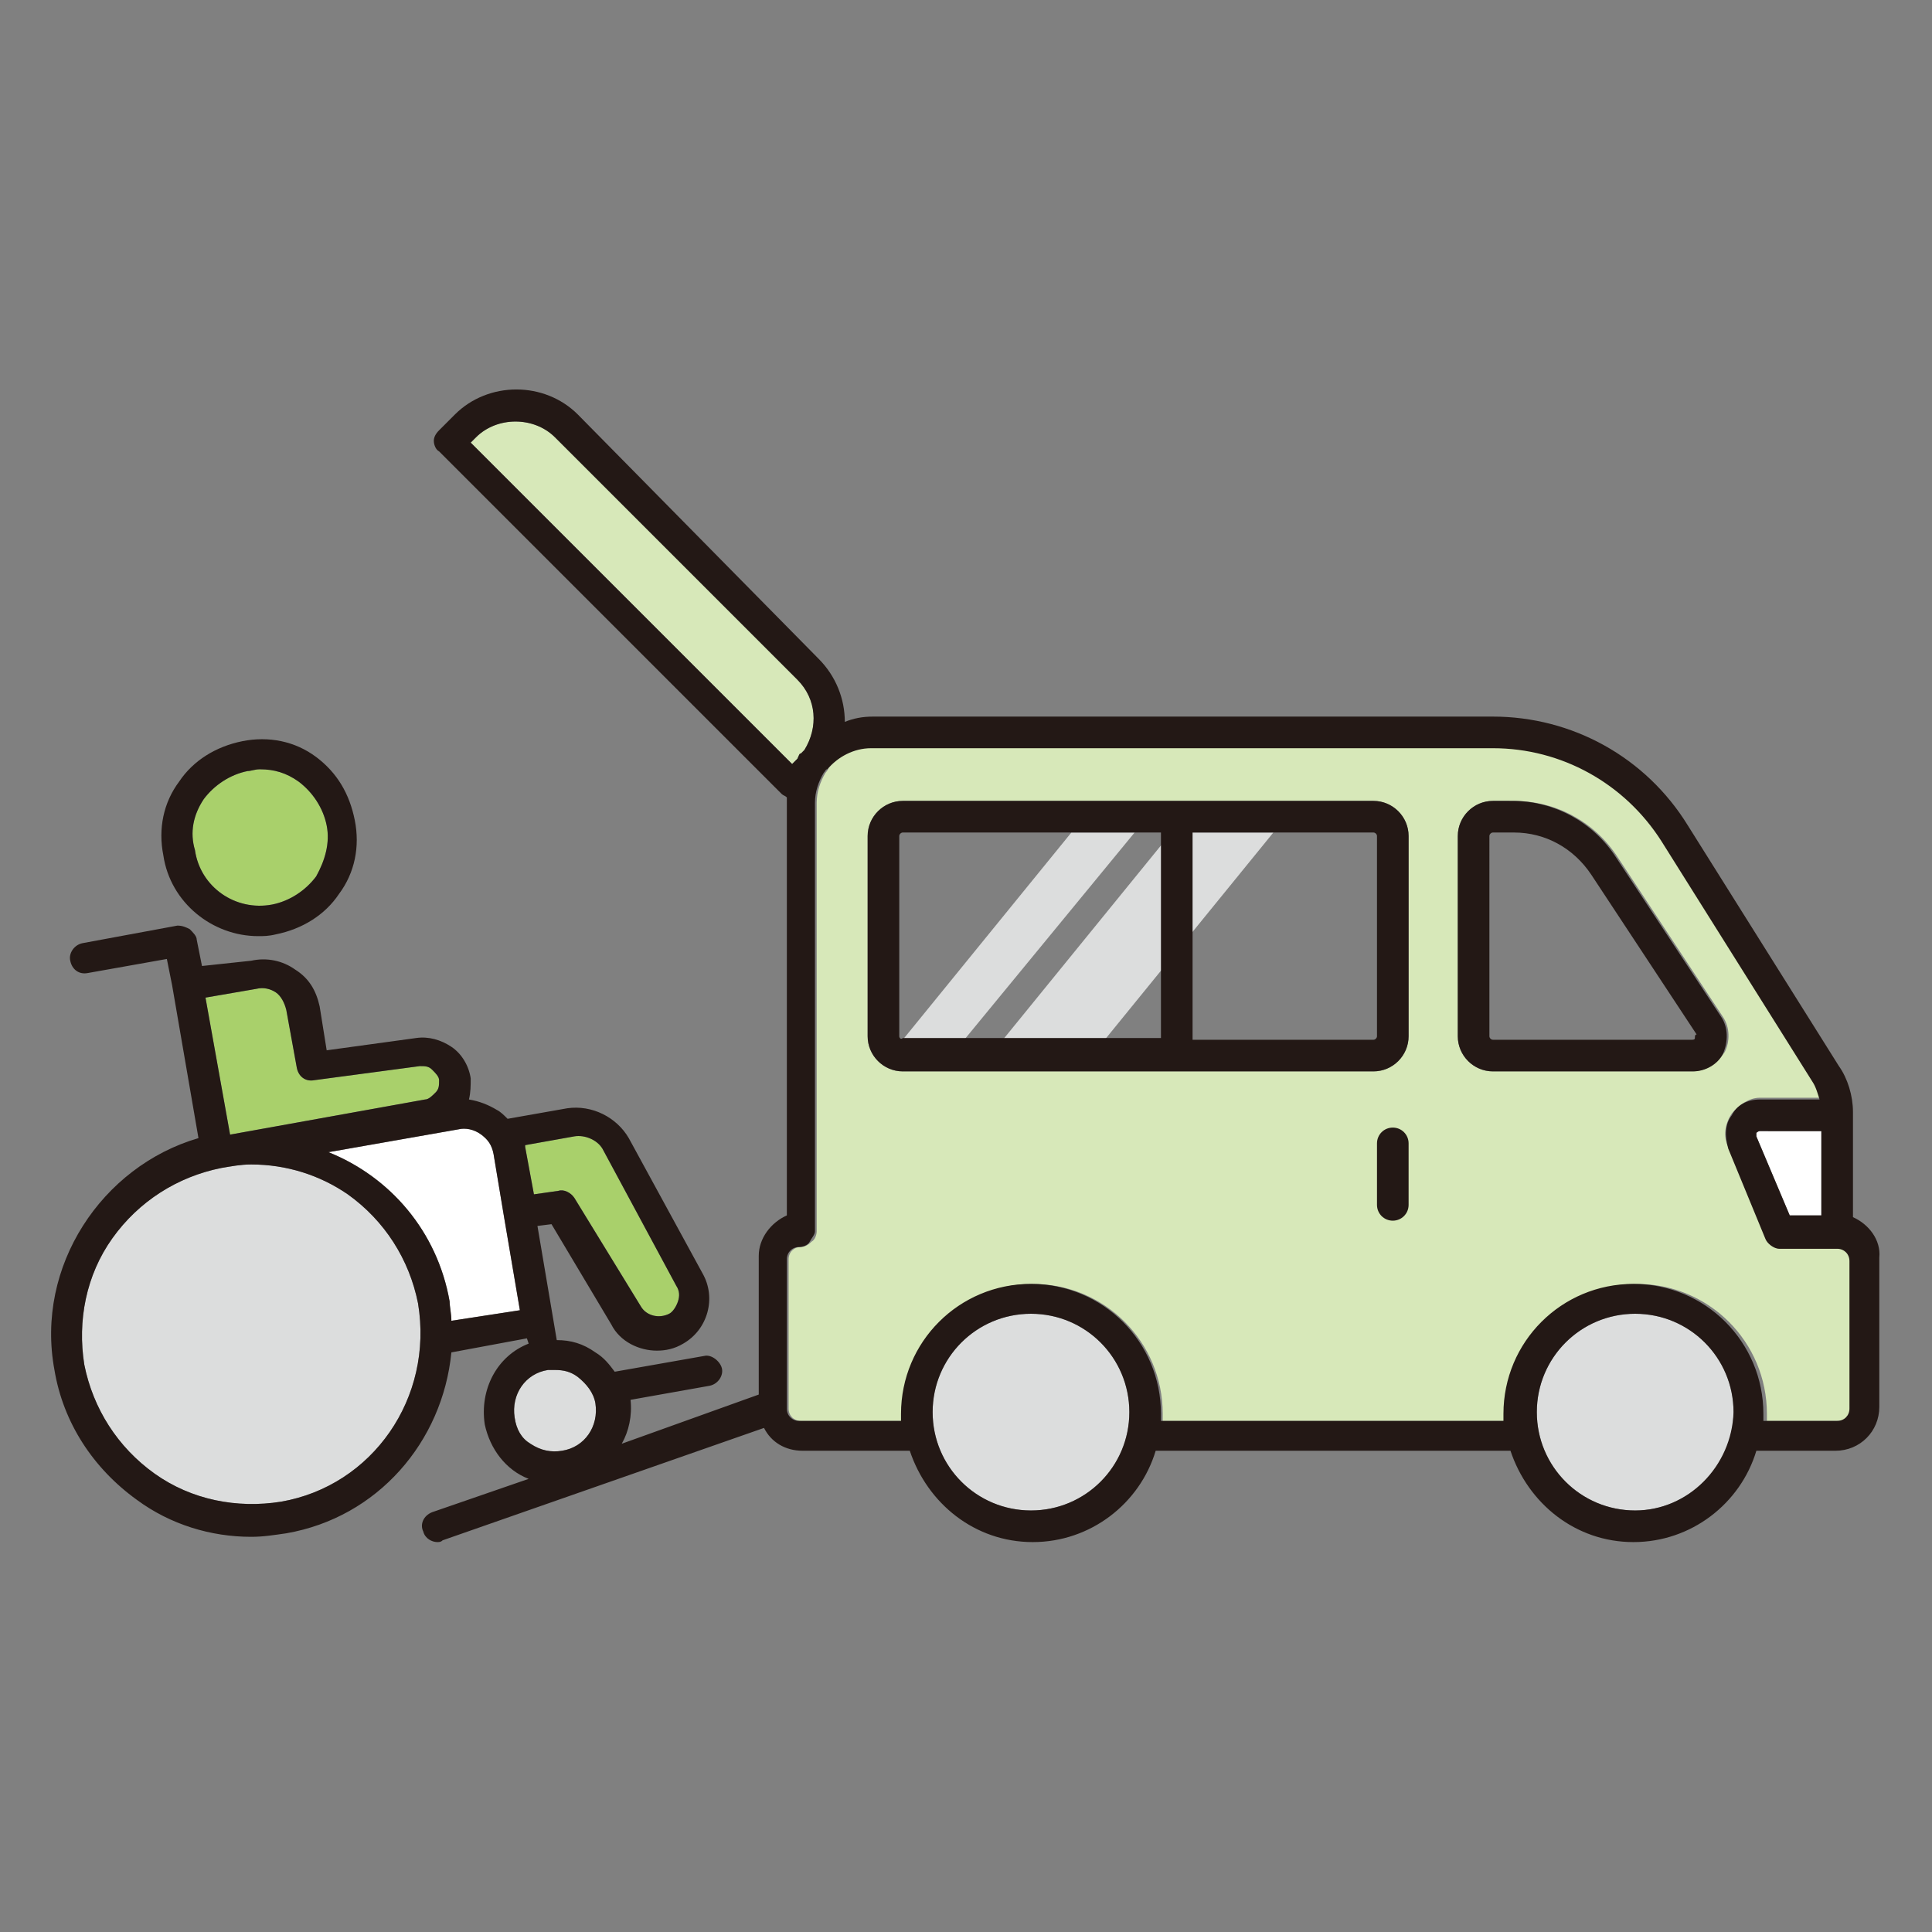
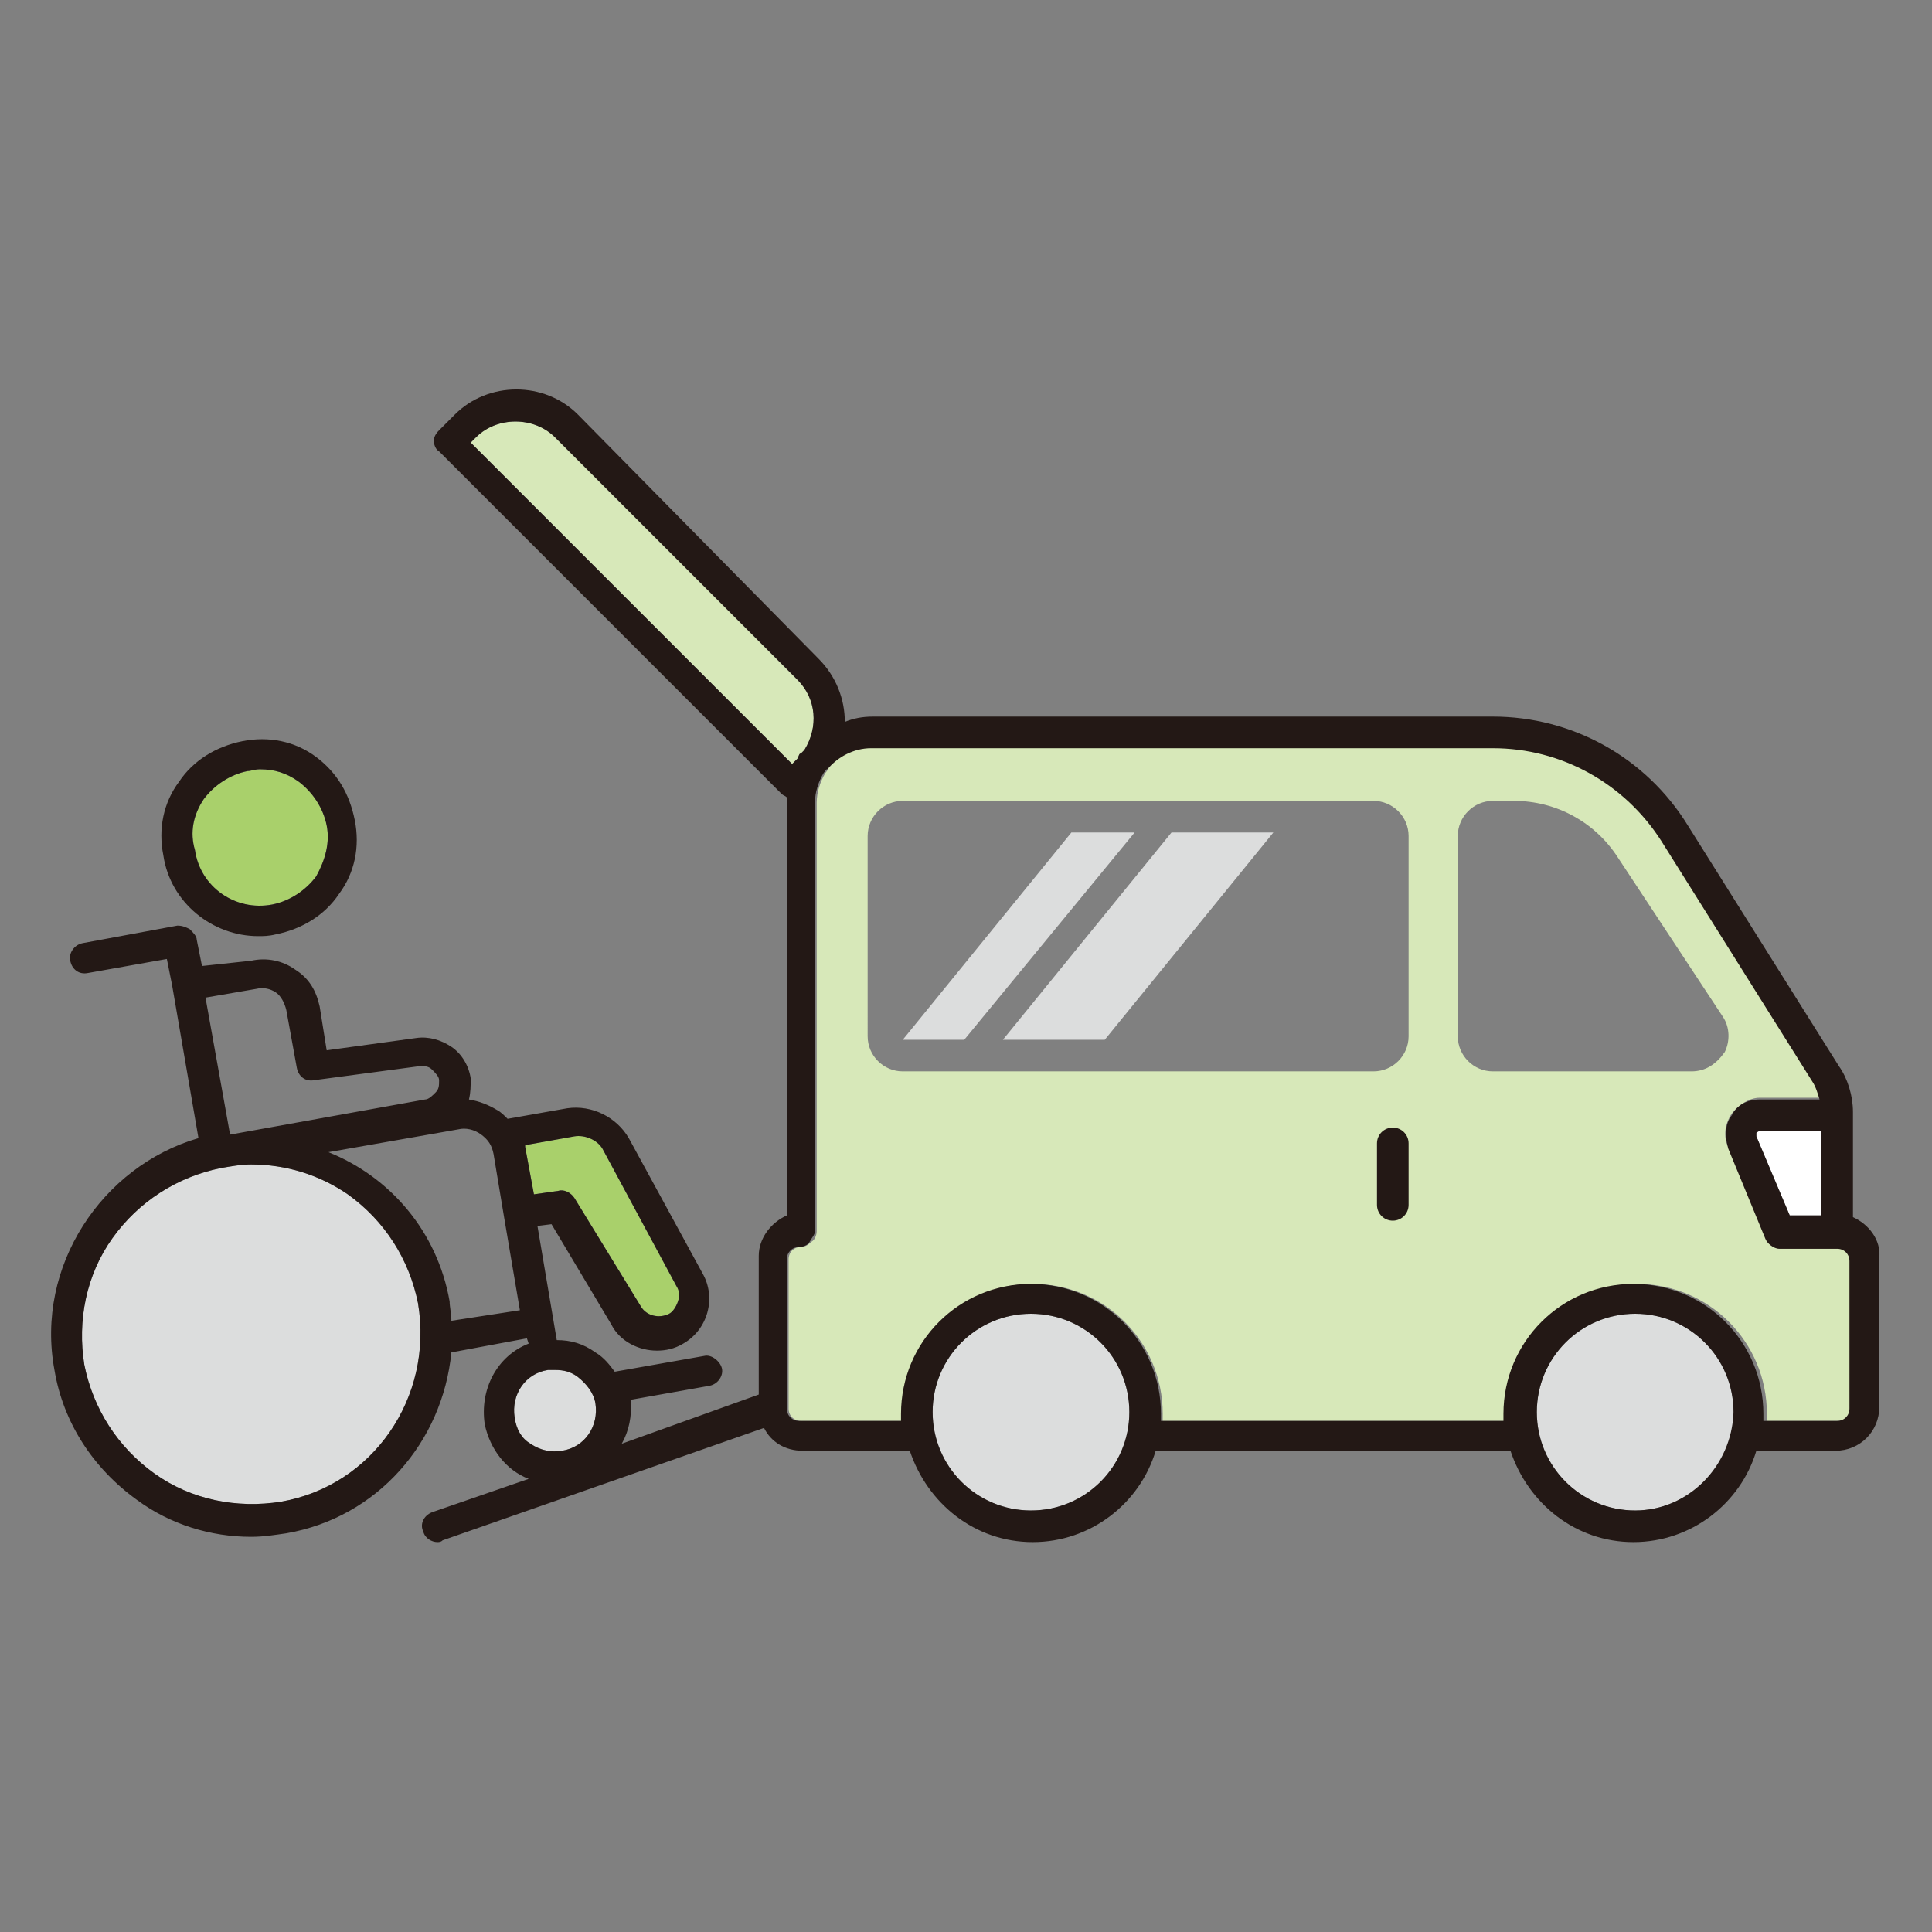
<svg xmlns="http://www.w3.org/2000/svg" version="1.1" id="_レイヤー_2" x="0px" y="0px" viewBox="0 0 110 110" style="enable-background:new 0 0 110 110;" xml:space="preserve">
  <rect x="0" y="0" width="110" height="110" fill="#808080" stroke="none" />
  <style type="text/css">
	.st0{fill:#DCDDDD;}
	.st1{fill:#FFFFFF;}
	.st2{fill:#D7E8B9;}
	.st3{fill:#A9D06B;}
	.st4{fill:#231815;}
</style>
  <g id="_レイヤー_1-2">
    <g>
      <g>
        <polygon class="st0" points="62.9,59.2 57.1,59.2 66.7,47.4 72.5,47.4    " />
        <polygon class="st0" points="54.9,59.2 51.4,59.2 61,47.4 64.6,47.4    " />
      </g>
      <g>
-         <path class="st1" d="M25.7,75.2c0-0.4-0.1-0.8-0.1-1.1c-0.7-4-3.4-7.1-6.9-8.5l7.4-1.3c0.4-0.1,0.9,0,1.3,0.3     c0.4,0.3,0.6,0.6,0.7,1.1l0.6,3.6l0,0l0,0l0.9,5.3L25.7,75.2L25.7,75.2z" />
        <g>
          <path class="st2" d="M104.6,71L104.6,71L104.6,71h-3.3c-0.4,0-0.7-0.2-0.8-0.6l-2.1-5.1c-0.3-0.6-0.2-1.3,0.2-1.9      c0.4-0.5,1-0.9,1.6-0.9h3.4c-0.1-0.4-0.2-0.7-0.4-1l-8.6-13.7c-2.1-3.3-5.7-5.3-9.6-5.3H49.7c-1,0-1.9,0.5-2.5,1.2      C47.1,43.9,47,44,47,44c-0.3,0.5-0.5,1.1-0.5,1.7v24.4c0,0.2-0.1,0.5-0.3,0.6C46,70.9,45.8,71,45.6,71c-0.4,0-0.7,0.3-0.7,0.7      v8.5c0,0.4,0.3,0.7,0.7,0.7h5.8c0-0.1,0-0.3,0-0.4c0-4.1,3.3-7.4,7.4-7.4s7.4,3.3,7.4,7.4c0,0.1,0,0.3,0,0.4h19.6      c0-0.1,0-0.3,0-0.4c0-4.1,3.3-7.4,7.4-7.4s7.4,3.3,7.4,7.4c0,0.1,0,0.3,0,0.4h4.2c0.4,0,0.7-0.3,0.7-0.7v-8.5      C105.3,71.3,105,71,104.6,71L104.6,71z M80.2,59c0,1.1-0.9,2-2,2H51.4c-1.1,0-2-0.9-2-2V47.6c0-1.1,0.9-2,2-2h26.8      c1.1,0,2,0.9,2,2V59z M96.3,61H85c-1.1,0-2-0.9-2-2V47.6c0-1.1,0.9-2,2-2h1.2c2.4,0,4.6,1.2,5.9,3.2l6,9.1      c0.4,0.6,0.4,1.4,0.1,2C97.7,60.6,97.1,61,96.3,61z" />
          <path class="st3" d="M11.6,45.5c0.6-0.8,1.5-1.4,2.5-1.6c0.2,0,0.4-0.1,0.7-0.1c0.8,0,1.5,0.2,2.2,0.7c0.8,0.6,1.4,1.5,1.6,2.5      s-0.1,2-0.6,2.9c-0.6,0.8-1.5,1.4-2.5,1.6c-2.1,0.4-4.1-1-4.4-3.1C10.8,47.4,11,46.4,11.6,45.5L11.6,45.5z" />
          <path class="st3" d="M32.7,64.7c0.6-0.1,1.3,0.2,1.6,0.7l4.2,7.8c0.2,0.3,0.2,0.6,0.1,0.9s-0.3,0.6-0.5,0.7      c-0.6,0.3-1.3,0.1-1.6-0.4l-3.8-6.2c-0.2-0.3-0.6-0.5-0.9-0.4l-1.4,0.2l-0.5-2.7c0,0,0-0.1,0-0.1L32.7,64.7L32.7,64.7z" />
-           <path class="st3" d="M14.6,56.3c0.4-0.1,0.8,0,1.1,0.2c0.3,0.2,0.5,0.6,0.6,1l0.6,3.3c0.1,0.5,0.5,0.8,1,0.7l6-0.8      c0.3,0,0.5,0,0.7,0.2c0.2,0.2,0.4,0.4,0.4,0.6c0,0.3,0,0.5-0.2,0.7c-0.2,0.2-0.4,0.4-0.6,0.4l0,0l-11.1,2l-1.4-7.8L14.6,56.3      L14.6,56.3z" />
          <path class="st2" d="M45.4,43.2l-0.3,0.3L26.8,25.2l0.3-0.3c1.2-1.2,3.3-1.2,4.5,0l13.8,13.8c1.1,1.1,1.2,2.7,0.4,4      c-0.1,0.1-0.1,0.1-0.2,0.2C45.5,42.9,45.5,43,45.4,43.2L45.4,43.2z" />
          <path class="st1" d="M103.7,64.4v4.8h-1.8l-1.9-4.5c0-0.1,0-0.1,0-0.2c0,0,0.1-0.1,0.2-0.1L103.7,64.4L103.7,64.4z" />
          <path class="st0" d="M16,85.5c-2.5,0.4-5.1-0.1-7.2-1.6c-2.1-1.5-3.5-3.7-4-6.2c-0.4-2.5,0.1-5.1,1.6-7.2c1.5-2.1,3.7-3.5,6.2-4      c0.6-0.1,1.1-0.2,1.7-0.2c2,0,3.9,0.6,5.5,1.7c2.1,1.5,3.5,3.7,4,6.2C24.7,79.6,21.2,84.6,16,85.5L16,85.5z" />
          <path class="st0" d="M29.3,80.7c-0.2-1.3,0.6-2.5,1.9-2.7c0.1,0,0.3,0,0.4,0c0.5,0,0.9,0.1,1.3,0.4c0.5,0.4,0.9,0.9,1,1.5      c0.2,1.3-0.6,2.5-1.9,2.7c-0.6,0.1-1.2,0-1.8-0.4C29.7,81.9,29.4,81.4,29.3,80.7L29.3,80.7z" />
          <path class="st0" d="M58.7,86c-3.1,0-5.6-2.5-5.6-5.6s2.5-5.6,5.6-5.6c3.1,0,5.6,2.5,5.6,5.6S61.8,86,58.7,86z" />
          <path class="st0" d="M93.1,86c-3.1,0-5.6-2.5-5.6-5.6s2.5-5.6,5.6-5.6c3.1,0,5.6,2.5,5.6,5.6S96.1,86,93.1,86z" />
          <g>
            <path class="st4" d="M14.7,53.3c0.3,0,0.6,0,1-0.1c1.5-0.3,2.8-1.1,3.6-2.3c0.9-1.2,1.2-2.7,0.9-4.2S19.2,44,18,43.1       c-1.2-0.9-2.7-1.2-4.2-0.9c-1.5,0.3-2.8,1.1-3.6,2.3c-0.9,1.2-1.2,2.7-0.9,4.2C9.7,51.4,12.1,53.3,14.7,53.3z M11.6,45.5       c0.6-0.8,1.5-1.4,2.5-1.6c0.2,0,0.4-0.1,0.7-0.1c0.8,0,1.5,0.2,2.2,0.7c0.8,0.6,1.4,1.5,1.6,2.5c0.2,1-0.1,2-0.6,2.9       c-0.6,0.8-1.5,1.4-2.5,1.6c-2.1,0.4-4.1-1-4.4-3.1C10.8,47.4,11,46.4,11.6,45.5L11.6,45.5z" />
            <path class="st4" d="M105.5,69.3v-6c0-0.9-0.3-1.9-0.8-2.6l-8.6-13.7c-2.4-3.9-6.6-6.2-11.1-6.2H49.7c-0.6,0-1.1,0.1-1.6,0.3       c0-1.3-0.5-2.6-1.5-3.6L32.9,23.6c-1.9-1.9-5.1-1.9-7,0l-0.9,0.9c-0.2,0.2-0.3,0.4-0.3,0.6c0,0.2,0.1,0.5,0.3,0.6l19.5,19.5       c0.1,0.1,0.2,0.1,0.3,0.2c0,0.1,0,0.1,0,0.2v23.6c-0.9,0.4-1.6,1.3-1.6,2.3v7.9l-7.8,2.8c0.4-0.7,0.6-1.6,0.5-2.5l4.5-0.8       c0.5-0.1,0.8-0.6,0.7-1s-0.6-0.8-1-0.7L35,78.1c-0.3-0.4-0.6-0.8-1.1-1.1c-0.7-0.5-1.4-0.7-2.2-0.7l-1.1-6.5l0.8-0.1l3.4,5.7       c0.5,1,1.6,1.5,2.6,1.5c0.5,0,1-0.1,1.5-0.4c1.4-0.8,1.9-2.6,1.1-4l-4.2-7.7c-0.7-1.2-2.1-1.9-3.5-1.7l-3.4,0.6       c-0.2-0.2-0.4-0.4-0.6-0.5c-0.5-0.3-1-0.5-1.6-0.6c0.1-0.4,0.1-0.8,0.1-1.2c-0.1-0.7-0.5-1.4-1.1-1.8c-0.6-0.4-1.3-0.6-2-0.5       l-5.1,0.7l-0.4-2.5c-0.2-0.9-0.6-1.6-1.4-2.1c-0.7-0.5-1.6-0.7-2.5-0.5L11.5,55l-0.3-1.5c0-0.2-0.2-0.4-0.4-0.6       c-0.2-0.1-0.4-0.2-0.7-0.2l-5.4,1c-0.5,0.1-0.8,0.6-0.7,1c0.1,0.5,0.5,0.8,1,0.7l4.5-0.8l0.3,1.5l0,0l0,0l1.5,8.7       C5.8,66.4,2,72.1,3.1,78c0.5,3,2.2,5.6,4.7,7.4c1.9,1.4,4.2,2.1,6.5,2.1c0.7,0,1.3-0.1,2-0.2c5.2-0.9,8.9-5.2,9.4-10.3l4.3-0.8       l0.1,0.3c-1.8,0.7-2.8,2.6-2.5,4.6c0.3,1.4,1.2,2.6,2.5,3.1l-5.5,1.9c-0.5,0.2-0.7,0.7-0.5,1.1c0.1,0.4,0.5,0.6,0.8,0.6       c0.1,0,0.2,0,0.3-0.1l18.3-6.4c0.4,0.8,1.2,1.3,2.2,1.3h6.1c1,3,3.7,5.2,7,5.2c3.3,0,6.1-2.2,7-5.2H86c1,3,3.7,5.2,7,5.2       s6.1-2.2,7-5.2h4.5c1.4,0,2.5-1.1,2.5-2.5v-8.5C107.1,70.6,106.4,69.7,105.5,69.3L105.5,69.3z M32.7,64.7       c0.6-0.1,1.3,0.2,1.6,0.7l4.2,7.8c0.2,0.3,0.2,0.6,0.1,0.9s-0.3,0.6-0.5,0.7c-0.6,0.3-1.3,0.1-1.6-0.4l-3.8-6.2       c-0.2-0.3-0.6-0.5-0.9-0.4l-1.4,0.2l-0.5-2.7c0,0,0-0.1,0-0.1L32.7,64.7L32.7,64.7z M14.6,56.3c0.4-0.1,0.8,0,1.1,0.2       c0.3,0.2,0.5,0.6,0.6,1l0.6,3.3c0.1,0.5,0.5,0.8,1,0.7l6-0.8c0.3,0,0.5,0,0.7,0.2c0.2,0.2,0.4,0.4,0.4,0.6c0,0.3,0,0.5-0.2,0.7       c-0.2,0.2-0.4,0.4-0.6,0.4l0,0l-11.1,2l-1.4-7.8L14.6,56.3L14.6,56.3z M16,85.5c-2.5,0.4-5.1-0.1-7.2-1.6       c-2.1-1.5-3.5-3.7-4-6.2c-0.4-2.5,0.1-5.1,1.6-7.2c1.5-2.1,3.7-3.5,6.2-4c0.6-0.1,1.1-0.2,1.7-0.2c2,0,3.9,0.6,5.5,1.7       c2.1,1.5,3.5,3.7,4,6.2C24.7,79.6,21.2,84.6,16,85.5L16,85.5z M25.7,75.2c0-0.4-0.1-0.8-0.1-1.1c-0.7-4-3.4-7.1-6.9-8.5       l7.4-1.3c0.4-0.1,0.9,0,1.3,0.3c0.4,0.3,0.6,0.6,0.7,1.1l0.6,3.6l0,0l0,0l0.9,5.3L25.7,75.2L25.7,75.2z M29.3,80.7       c-0.2-1.3,0.6-2.5,1.9-2.7c0.1,0,0.3,0,0.4,0c0.5,0,0.9,0.1,1.3,0.4c0.5,0.4,0.9,0.9,1,1.5c0.2,1.3-0.6,2.5-1.9,2.7       c-0.6,0.1-1.2,0-1.8-0.4C29.7,81.9,29.4,81.4,29.3,80.7L29.3,80.7z M45.4,43.2l-0.3,0.3L26.8,25.2l0.3-0.3       c1.2-1.2,3.3-1.2,4.5,0l13.8,13.8c1.1,1.1,1.2,2.7,0.4,4c-0.1,0.1-0.1,0.1-0.2,0.2C45.5,42.9,45.5,43,45.4,43.2L45.4,43.2z        M58.7,86c-3.1,0-5.6-2.5-5.6-5.6c0-3.1,2.5-5.6,5.6-5.6c3.1,0,5.6,2.5,5.6,5.6C64.3,83.5,61.8,86,58.7,86z M93.1,86       c-3.1,0-5.6-2.5-5.6-5.6c0-3.1,2.5-5.6,5.6-5.6c3.1,0,5.6,2.5,5.6,5.6C98.6,83.5,96.1,86,93.1,86z M105.3,80.2       c0,0.4-0.3,0.7-0.7,0.7h-4.2c0-0.1,0-0.3,0-0.4c0-4.1-3.3-7.4-7.4-7.4c-4.1,0-7.4,3.3-7.4,7.4c0,0.1,0,0.3,0,0.4H66.1       c0-0.1,0-0.3,0-0.4c0-4.1-3.3-7.4-7.4-7.4s-7.4,3.3-7.4,7.4c0,0.1,0,0.3,0,0.4h-5.8c-0.4,0-0.7-0.3-0.7-0.7v-8.5       c0-0.4,0.3-0.7,0.7-0.7c0.2,0,0.5-0.1,0.6-0.3s0.3-0.4,0.3-0.6V45.7c0-0.6,0.2-1.2,0.5-1.7c0.1-0.1,0.1-0.2,0.2-0.2       c0.6-0.7,1.5-1.2,2.5-1.2H85c3.9,0,7.5,2,9.6,5.3l8.6,13.7c0.2,0.3,0.3,0.7,0.4,1h-3.4c-0.7,0-1.3,0.3-1.6,0.9       c-0.4,0.5-0.4,1.2-0.2,1.9l2.1,5.1c0.1,0.3,0.5,0.6,0.8,0.6h3.3l0,0c0.4,0,0.7,0.3,0.7,0.7V80.2L105.3,80.2z M103.7,64.4v4.8       h-1.8l-1.9-4.5c0-0.1,0-0.1,0-0.2c0,0,0.1-0.1,0.2-0.1L103.7,64.4L103.7,64.4z" />
-             <path class="st4" d="M98,57.9l-6-9.1c-1.3-2-3.5-3.2-5.9-3.2H85c-1.1,0-2,0.9-2,2V59c0,1.1,0.9,2,2,2h11.4c0.7,0,1.4-0.4,1.7-1       C98.4,59.3,98.4,58.5,98,57.9z M96.5,59.1c0,0.1-0.1,0.1-0.2,0.1H85c-0.1,0-0.2-0.1-0.2-0.2V47.6c0-0.1,0.1-0.2,0.2-0.2h1.2       c1.8,0,3.4,0.9,4.4,2.4l6,9.1C96.5,58.9,96.5,59,96.5,59.1L96.5,59.1z" />
-             <path class="st4" d="M78.2,45.6H51.4c-1.1,0-2,0.9-2,2V59c0,1.1,0.9,2,2,2h26.8c1.1,0,2-0.9,2-2V47.6       C80.2,46.5,79.3,45.6,78.2,45.6z M51.2,59V47.6c0-0.1,0.1-0.2,0.2-0.2h14.7v11.7H51.4C51.3,59.2,51.2,59.1,51.2,59z M78.4,59       c0,0.1-0.1,0.2-0.2,0.2H67.9V47.4h10.3c0.1,0,0.2,0.1,0.2,0.2C78.4,47.6,78.4,59,78.4,59z" />
            <path class="st4" d="M79.3,64.2c-0.5,0-0.9,0.4-0.9,0.9v3.5c0,0.5,0.4,0.9,0.9,0.9c0.5,0,0.9-0.4,0.9-0.9v-3.5       C80.2,64.6,79.8,64.2,79.3,64.2z" />
          </g>
        </g>
      </g>
    </g>
  </g>
</svg>